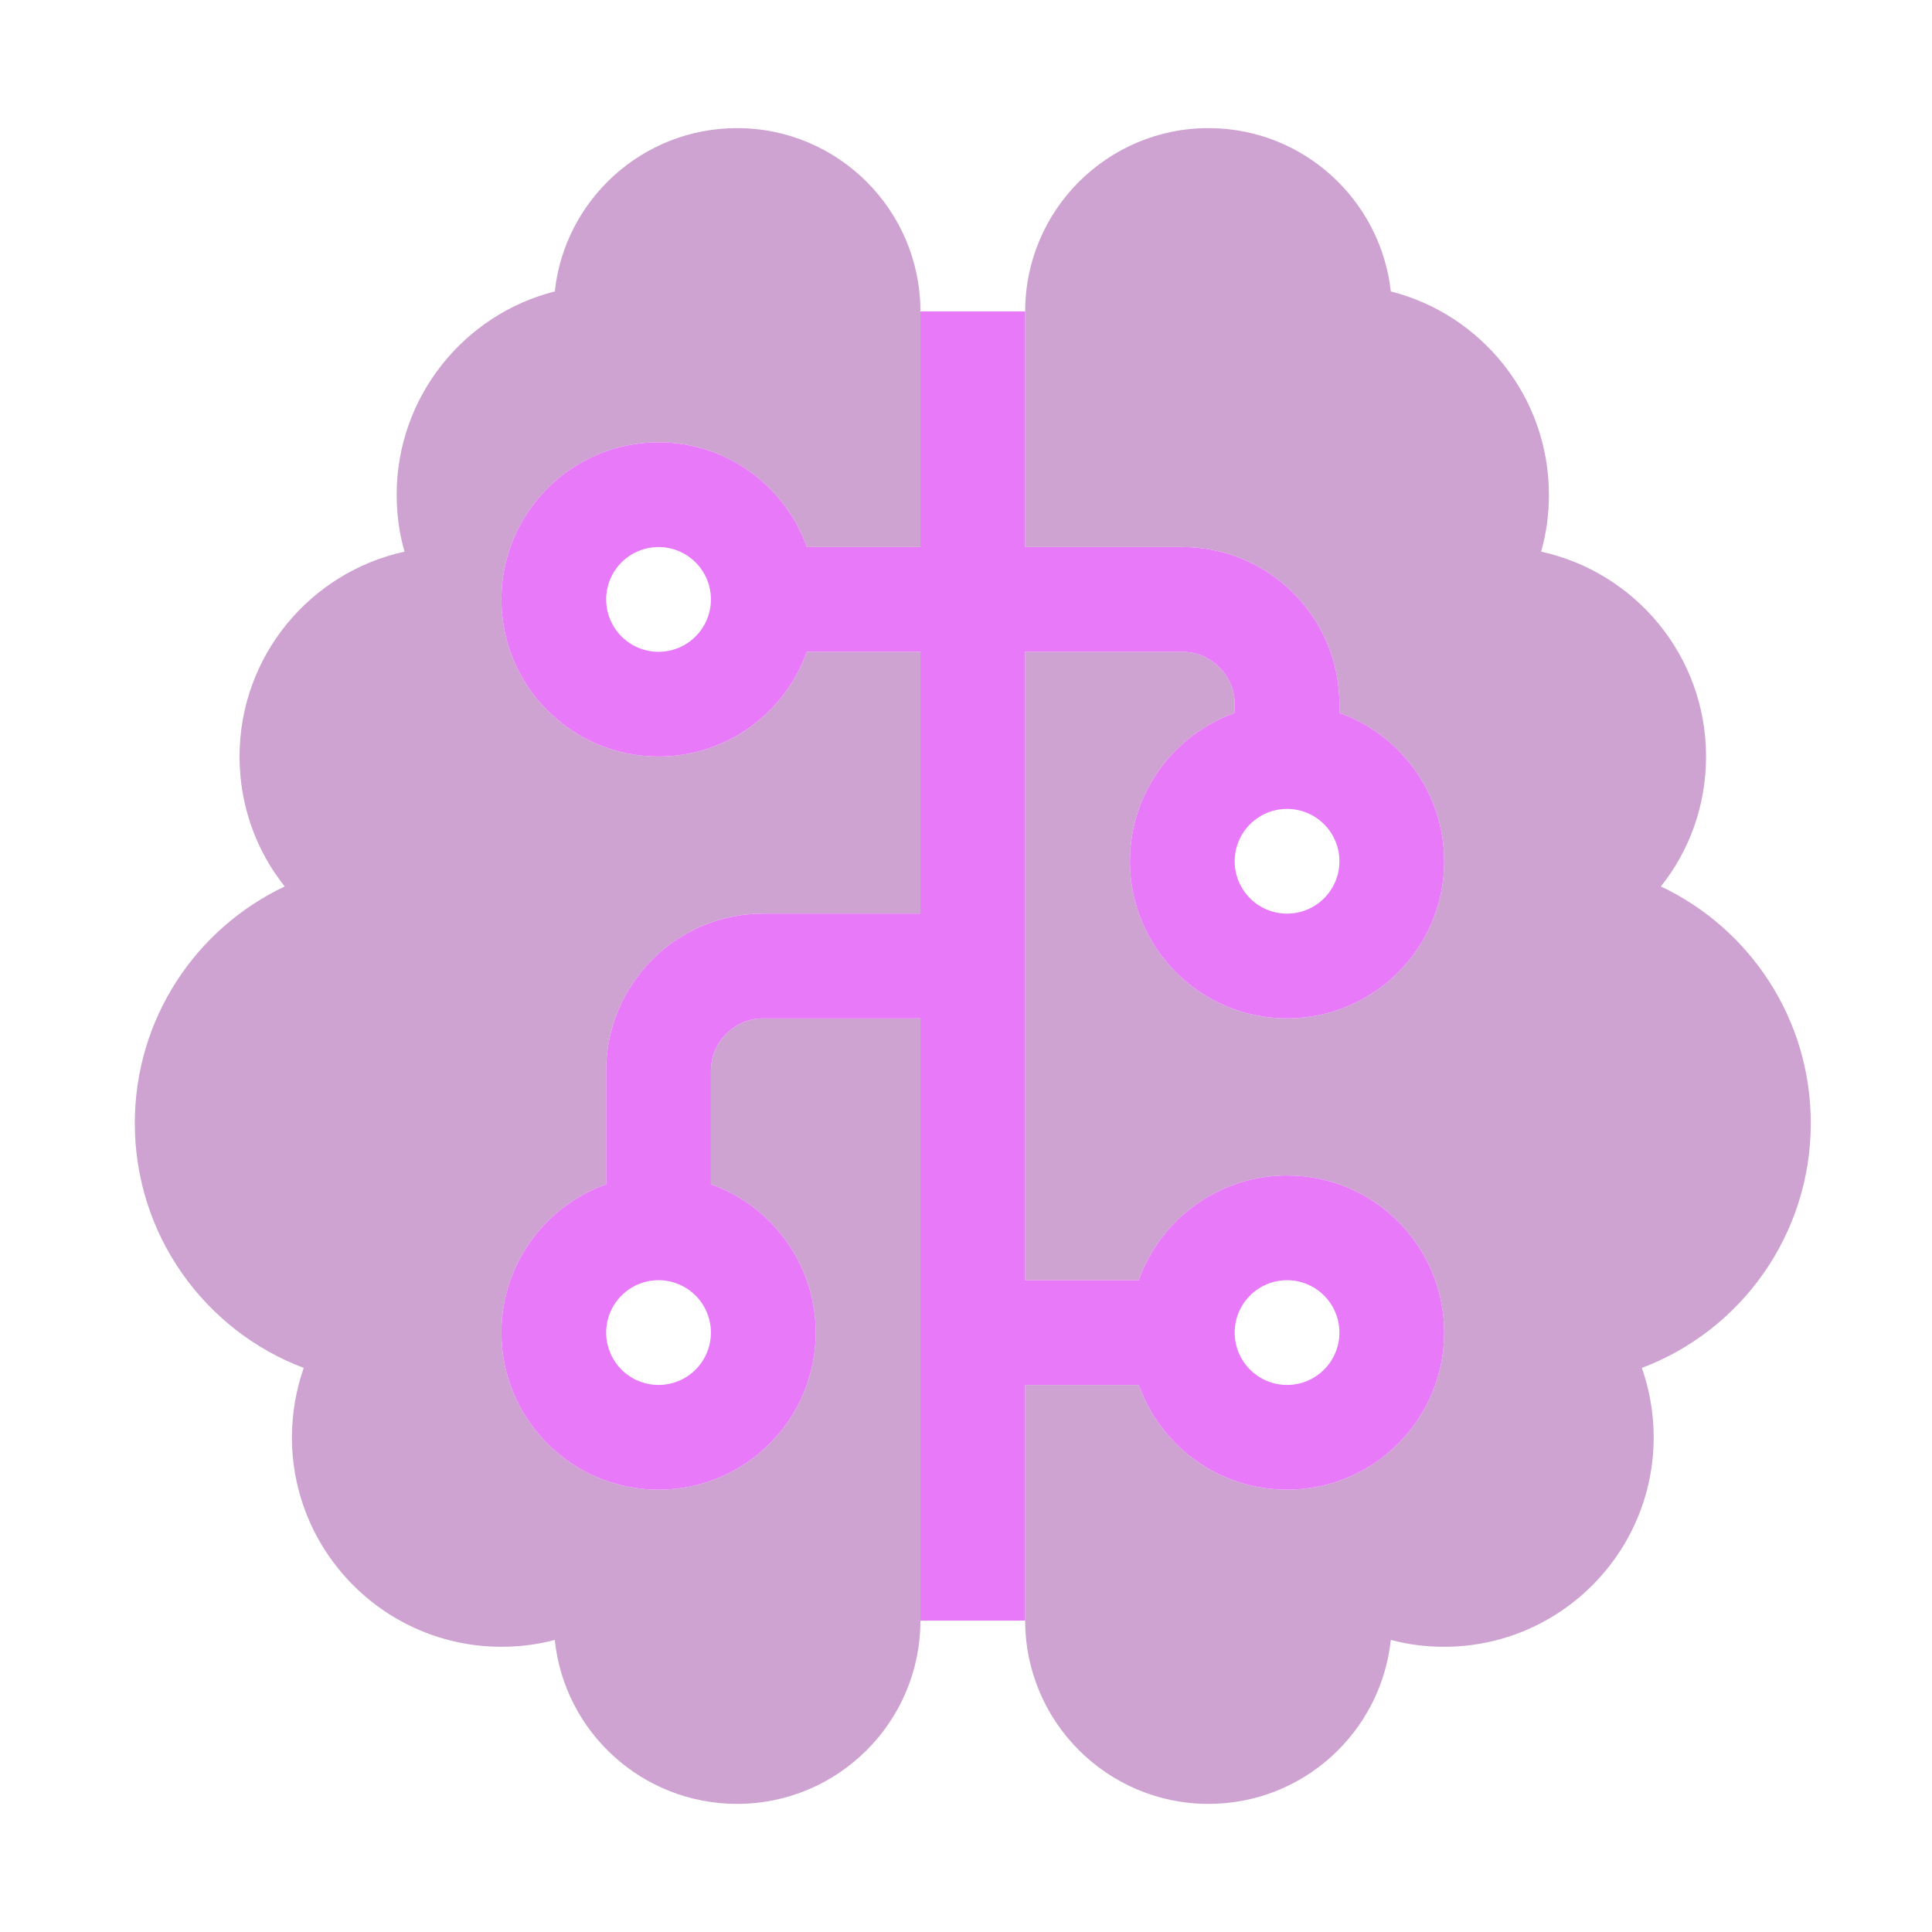
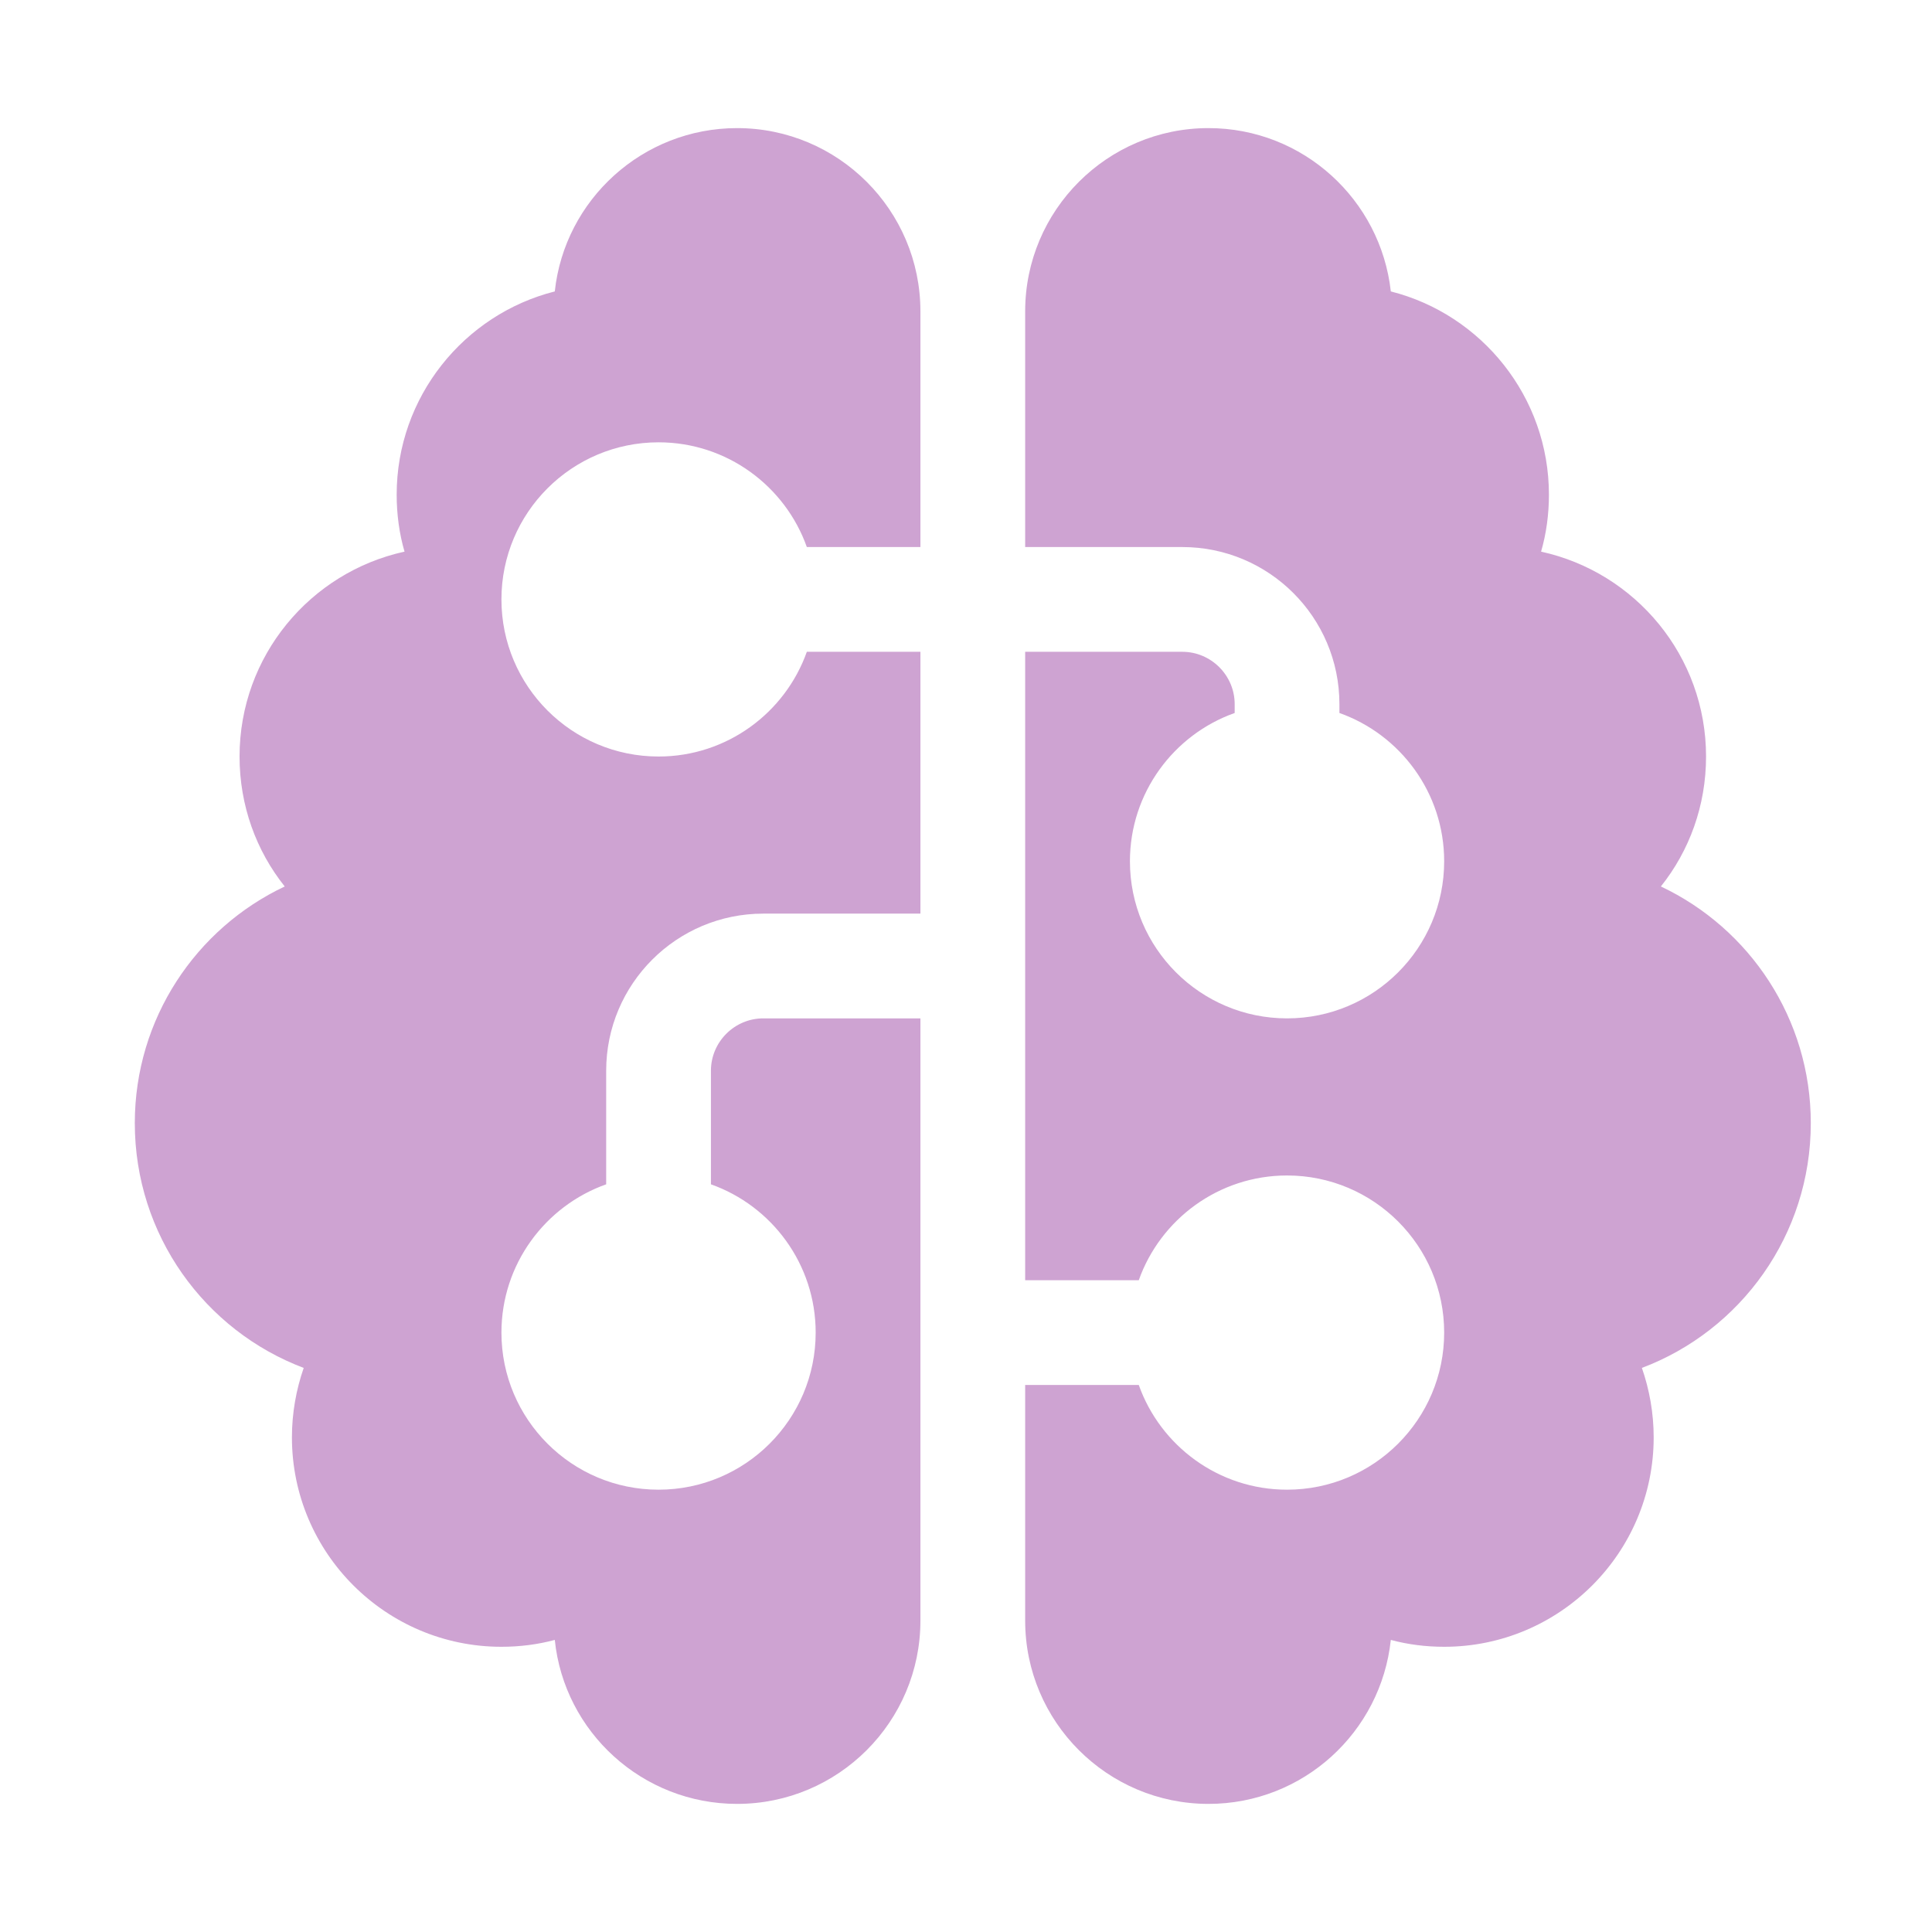
<svg xmlns="http://www.w3.org/2000/svg" width="120" height="120" viewBox="0 0 120 120" fill="none">
  <path opacity="0.4" d="M8.373 69.758C8.373 76.711 12.724 82.647 18.864 84.964C18.396 86.306 18.132 87.77 18.132 89.274C18.132 96.451 23.967 102.285 31.145 102.285C32.283 102.285 33.401 102.143 34.459 101.858C35.048 107.591 39.908 112.043 45.783 112.043C52.066 112.043 57.169 106.94 57.169 100.659V63.253H47.41C45.621 63.253 44.157 64.716 44.157 66.505V73.56C47.939 74.901 50.663 78.52 50.663 82.769C50.663 88.156 46.292 92.527 40.904 92.527C35.516 92.527 31.145 88.156 31.145 82.769C31.145 78.52 33.869 74.901 37.651 73.56V66.505C37.651 61.118 42.022 56.747 47.41 56.747H57.169V40.484H50.114C48.772 44.265 45.153 46.989 40.904 46.989C35.516 46.989 31.145 42.618 31.145 37.231C31.145 31.844 35.516 27.473 40.904 27.473C45.153 27.473 48.772 30.197 50.114 33.978H57.169V19.341C57.169 13.06 52.066 7.957 45.783 7.957C39.908 7.957 35.069 12.409 34.459 18.101C28.827 19.524 24.638 24.647 24.638 30.726C24.638 31.946 24.801 33.145 25.126 34.263C19.271 35.544 14.879 40.748 14.879 46.989C14.879 50.039 15.916 52.844 17.685 55.06C12.175 57.662 8.373 63.273 8.373 69.758ZM63.675 19.341V33.978H73.435C78.823 33.978 83.194 38.349 83.194 43.737V44.285C86.976 45.627 89.7 49.246 89.7 53.495C89.7 58.882 85.329 63.253 79.941 63.253C74.553 63.253 70.182 58.882 70.182 53.495C70.182 49.246 72.906 45.627 76.688 44.285V43.737C76.688 41.948 75.224 40.484 73.435 40.484H63.675V79.516H70.731C72.073 75.735 75.692 73.011 79.941 73.011C85.329 73.011 89.7 77.382 89.7 82.769C89.7 88.156 85.329 92.527 79.941 92.527C75.692 92.527 72.073 89.803 70.731 86.022H63.675V100.659C63.675 106.94 68.779 112.043 75.061 112.043C80.937 112.043 85.776 107.591 86.386 101.858C87.444 102.143 88.562 102.285 89.7 102.285C96.877 102.285 102.713 96.451 102.713 89.274C102.713 87.77 102.448 86.306 101.981 84.964C108.121 82.647 112.472 76.711 112.472 69.758C112.472 63.273 108.67 57.662 103.16 55.06C104.929 52.844 105.966 50.039 105.966 46.989C105.966 40.748 101.574 35.544 95.719 34.263C96.044 33.145 96.207 31.946 96.207 30.726C96.207 24.647 92.018 19.524 86.386 18.101C85.756 12.409 80.937 7.957 75.061 7.957C68.779 7.957 63.675 13.06 63.675 19.341Z" fill="#86198F" />
-   <path d="M57.169 63.253V100.659H63.675V86.022H70.731C72.073 89.803 75.692 92.527 79.941 92.527C85.329 92.527 89.7 88.156 89.7 82.769C89.7 77.382 85.329 73.011 79.941 73.011C75.692 73.011 72.073 75.735 70.731 79.516H63.675V40.484H73.435C75.224 40.484 76.688 41.948 76.688 43.737V44.285C72.906 45.627 70.182 49.246 70.182 53.495C70.182 58.882 74.553 63.253 79.941 63.253C85.329 63.253 89.7 58.882 89.7 53.495C89.7 49.246 86.976 45.627 83.194 44.285V43.737C83.194 38.349 78.823 33.978 73.435 33.978H63.675V19.341H57.169V33.978H50.114C48.772 30.197 45.153 27.473 40.904 27.473C35.516 27.473 31.145 31.844 31.145 37.231C31.145 42.618 35.516 46.989 40.904 46.989C45.153 46.989 48.772 44.265 50.114 40.484H57.169V56.747H47.41C42.022 56.747 37.651 61.118 37.651 66.505V73.56C33.869 74.901 31.145 78.52 31.145 82.769C31.145 88.156 35.516 92.527 40.904 92.527C46.292 92.527 50.663 88.156 50.663 82.769C50.663 78.52 47.939 74.901 44.157 73.56V66.505C44.157 64.716 45.621 63.253 47.41 63.253H57.169ZM44.157 37.231C44.157 38.094 43.814 38.921 43.204 39.531C42.594 40.141 41.767 40.484 40.904 40.484C40.041 40.484 39.214 40.141 38.603 39.531C37.993 38.921 37.651 38.094 37.651 37.231C37.651 36.368 37.993 35.541 38.603 34.931C39.214 34.321 40.041 33.978 40.904 33.978C41.767 33.978 42.594 34.321 43.204 34.931C43.814 35.541 44.157 36.368 44.157 37.231ZM79.941 56.747C79.078 56.747 78.251 56.405 77.641 55.795C77.031 55.185 76.688 54.357 76.688 53.495C76.688 52.632 77.031 51.805 77.641 51.195C78.251 50.585 79.078 50.242 79.941 50.242C80.804 50.242 81.631 50.585 82.241 51.195C82.851 51.805 83.194 52.632 83.194 53.495C83.194 54.357 82.851 55.185 82.241 55.795C81.631 56.405 80.804 56.747 79.941 56.747ZM44.157 82.769C44.157 83.632 43.814 84.459 43.204 85.069C42.594 85.679 41.767 86.022 40.904 86.022C40.041 86.022 39.214 85.679 38.603 85.069C37.993 84.459 37.651 83.632 37.651 82.769C37.651 81.906 37.993 81.079 38.603 80.469C39.214 79.859 40.041 79.516 40.904 79.516C41.767 79.516 42.594 79.859 43.204 80.469C43.814 81.079 44.157 81.906 44.157 82.769ZM83.194 82.769C83.194 83.632 82.851 84.459 82.241 85.069C81.631 85.679 80.804 86.022 79.941 86.022C79.078 86.022 78.251 85.679 77.641 85.069C77.031 84.459 76.688 83.632 76.688 82.769C76.688 81.906 77.031 81.079 77.641 80.469C78.251 79.859 79.078 79.516 79.941 79.516C80.804 79.516 81.631 79.859 82.241 80.469C82.851 81.079 83.194 81.906 83.194 82.769Z" fill="#E879F9" />
</svg>